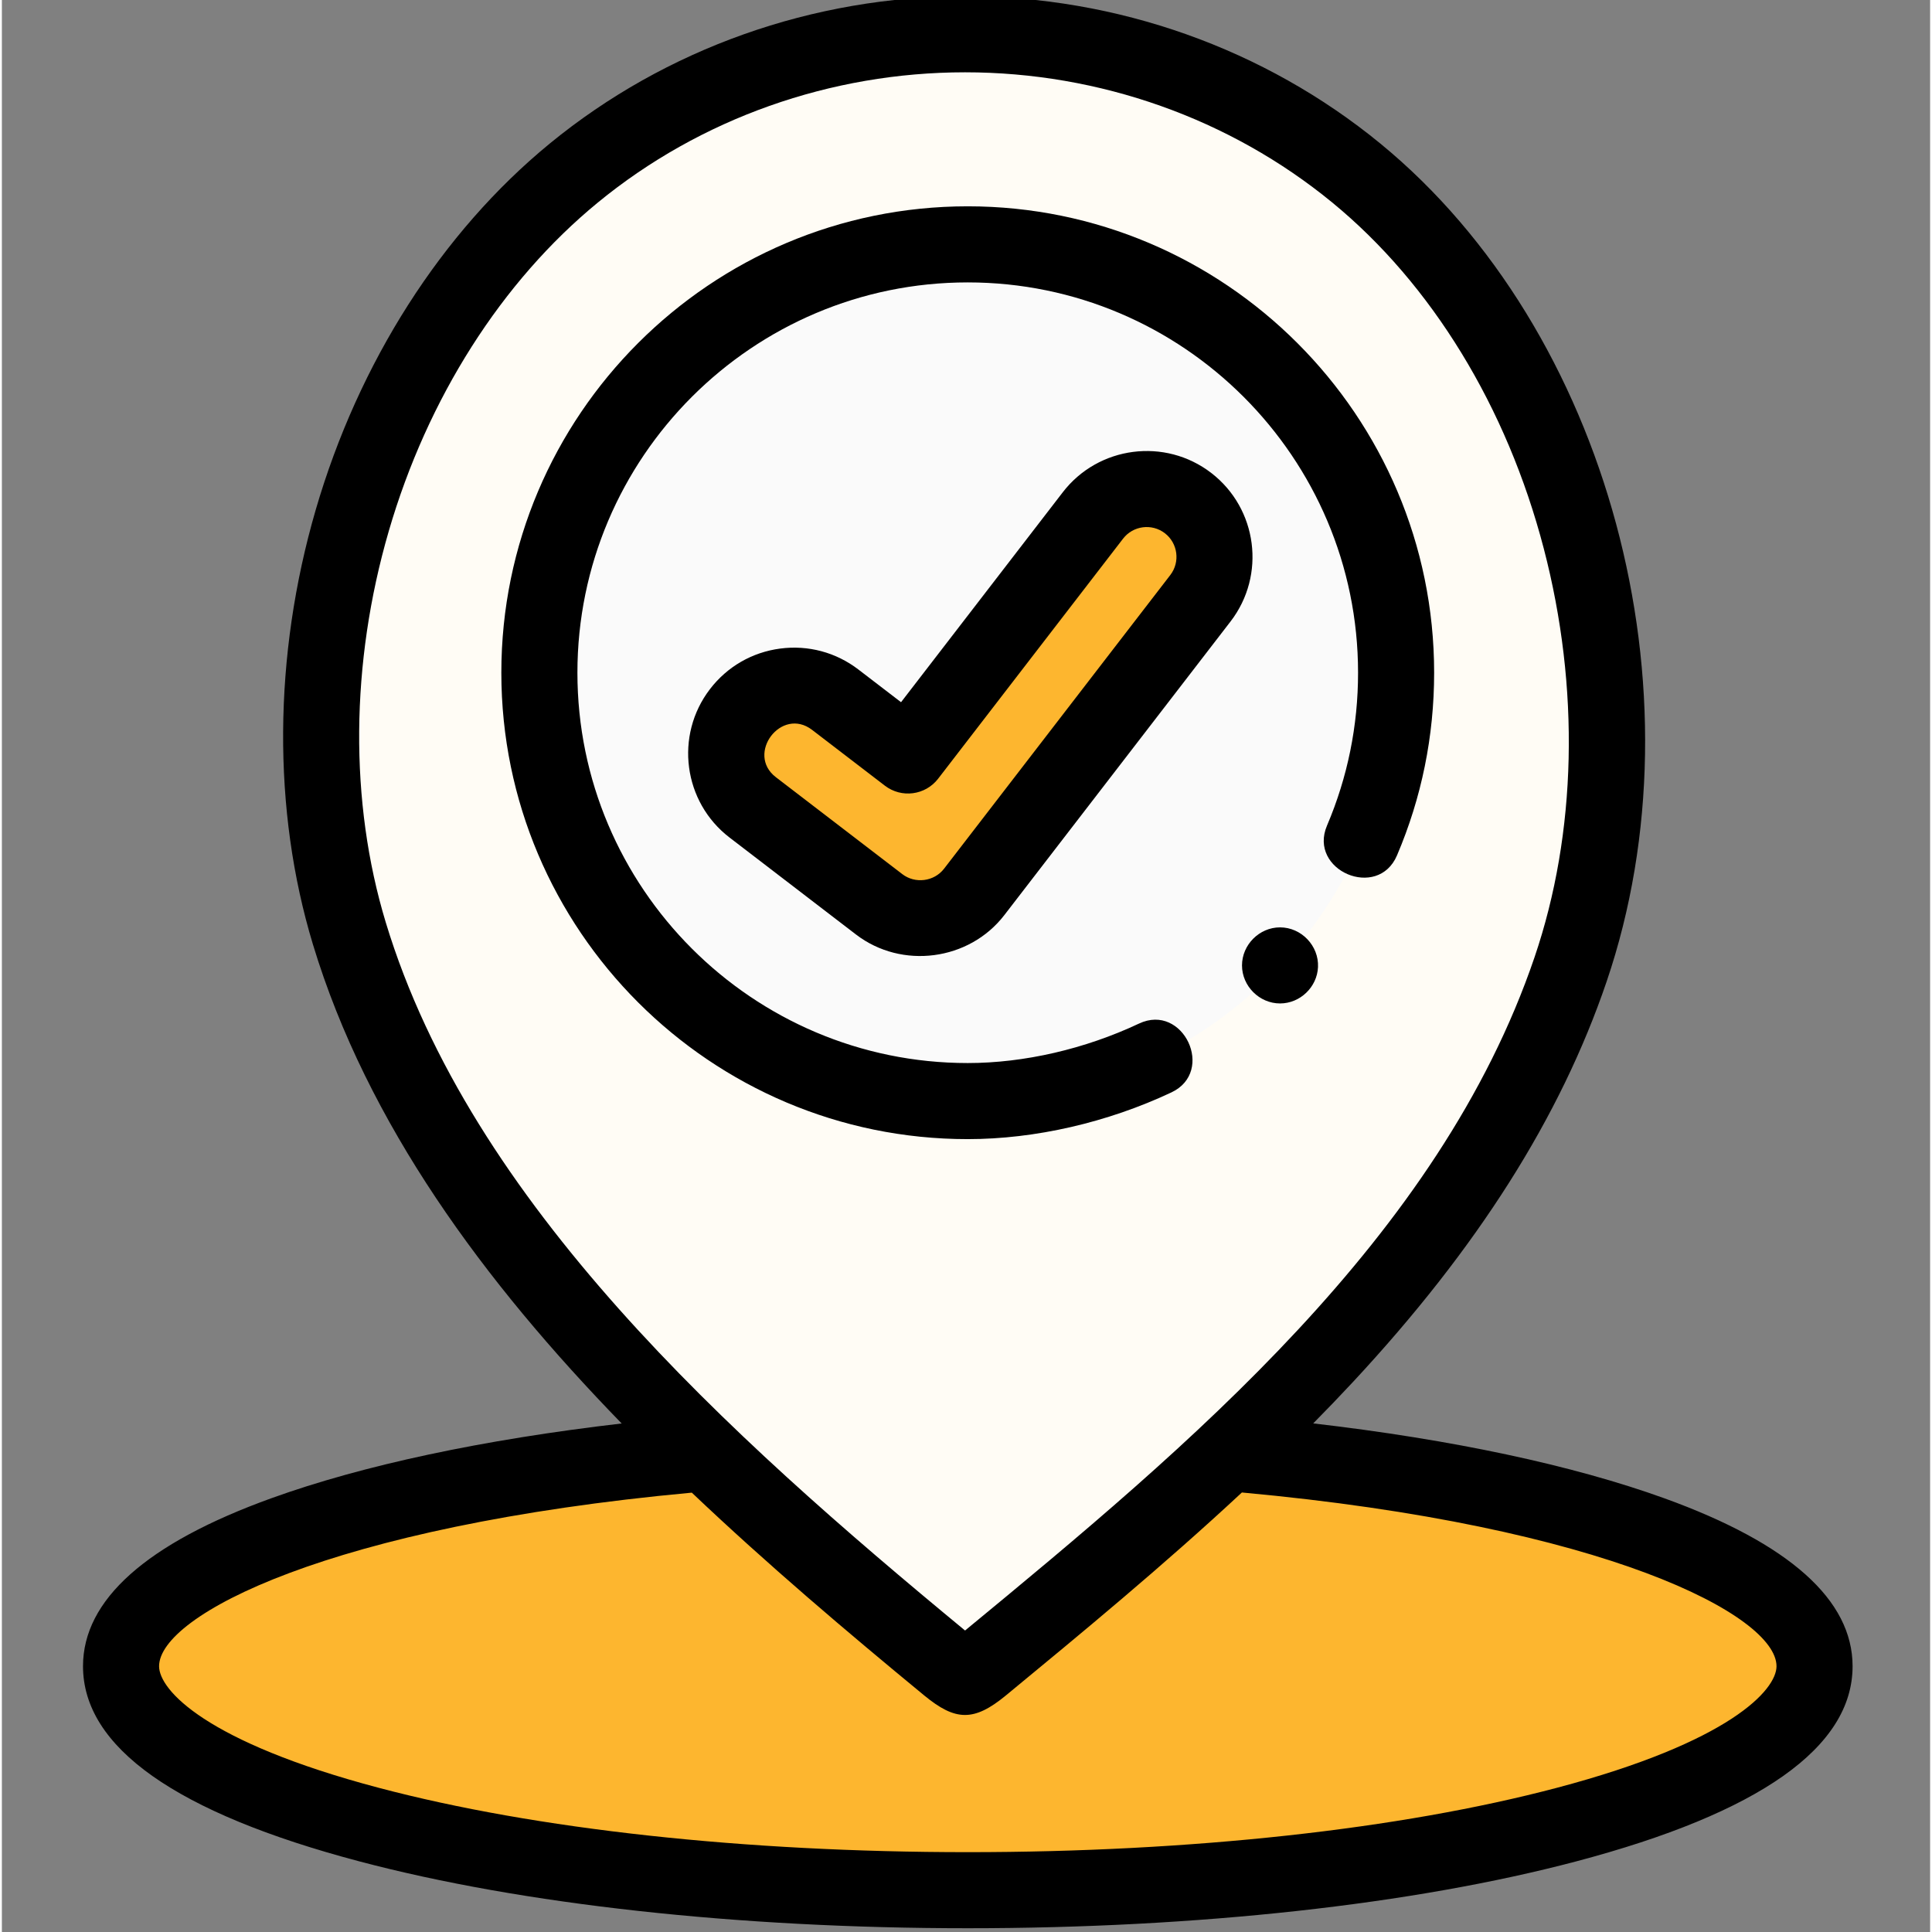
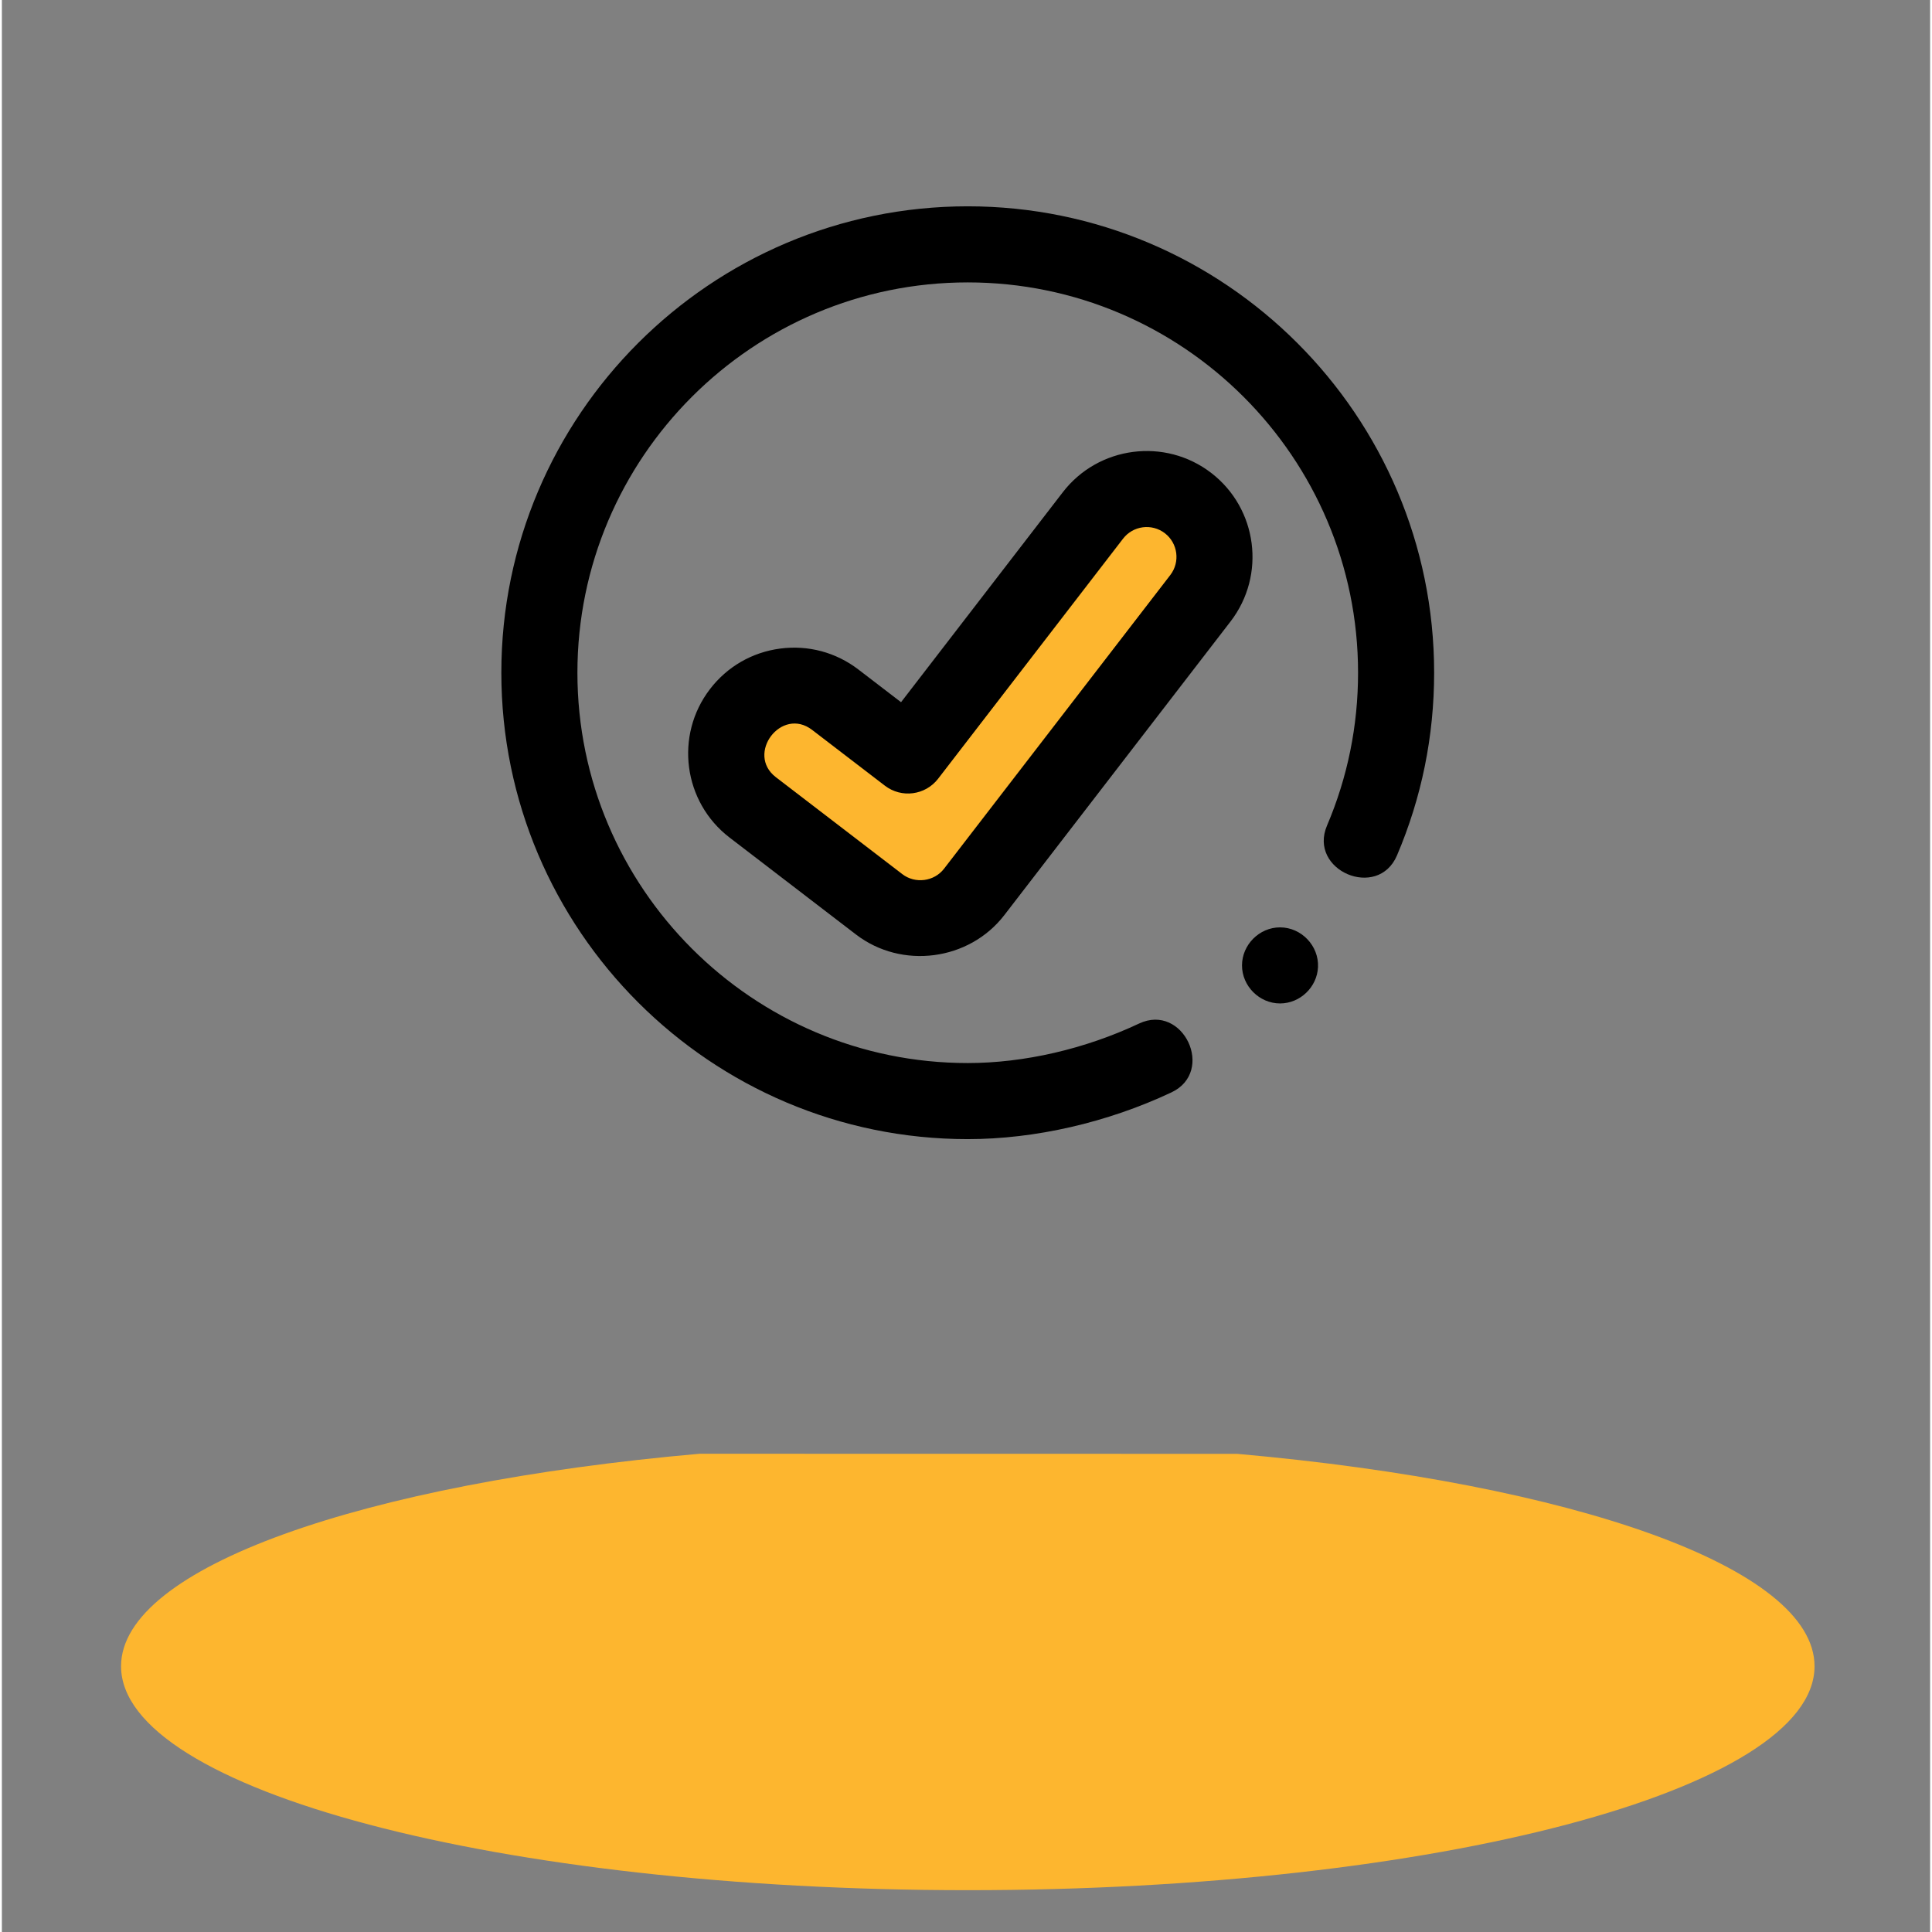
<svg xmlns="http://www.w3.org/2000/svg" height="512px" viewBox="-21 1 511 511.999" width="512px" class="">
  <rect x="-21" y="1" width="511" height="511.999" fill="#808080" stroke="none" />
  <g>
    <path d="m306.348 386.281c88.941 7.887 153.023 30.109 153.023 56.289 0 32.777-100.465 59.348-224.395 59.348-123.93 0-224.395-26.57-224.395-59.348 0-26.207 64.223-48.449 153.312-56.312" fill="#cbe558" data-original="#CBE558" class="" data-old_color="#cbe558" style="fill:#FDB62F" />
-     <path d="m337.945 46.867c-59.789-49.047-147.602-49.047-207.391-.004-56.285 46.172-80.457 132.25-59.477 201.492 25.316 83.527 98.02 144.586 163.172 197.793 63.266-51.535 133.258-108.254 160.465-188.227 24.148-70.996 1.848-162.977-56.77-211.055zm0 0" fill="#f5737f" data-original="#F5737F" class="active-path" data-old_color="#f5737f" style="fill:#FFFCF5" />
-     <path d="m348.484 179.277c0 62.695-50.824 113.52-113.52 113.52-62.695 0-113.523-50.824-113.523-113.52 0-62.695 50.828-113.52 113.523-113.52 62.695 0 113.52 50.824 113.52 113.52zm0 0" fill="#fafafa" data-original="#FAFAFA" class="" />
    <path d="m222.414 244.371c-3.816 0-7.66-1.211-10.926-3.715l-33.512-25.695c-7.879-6.039-9.371-17.324-3.328-25.203 6.039-7.879 17.324-9.371 25.207-3.328l19.277 14.781 49.008-63.613c6.059-7.863 17.348-9.328 25.215-3.27 7.863 6.059 9.328 17.348 3.27 25.215l-59.953 77.82c-3.543 4.594-8.871 7.008-14.258 7.008zm0 0" fill="#cbe558" data-original="#CBE558" class="" data-old_color="#cbe558" style="fill:#FDB62F" />
-     <path d="m419.641 398.086c-24.324-8.793-56.242-15.59-93.125-19.871 3.566-3.609 7.082-7.266 10.535-10.977 33.016-35.488 55-70.188 67.207-106.074 26.223-77.082.461-172.562-59.918-222.094-30.715-25.195-69.812-39.07-110.09-39.07-.004 0 0 0 0 0-40.277 0-79.379 13.875-110.09 39.07-28.594 23.457-50.613 57.93-62 97.07-11.25 38.68-11.508 79.566-.73 115.137 14.422 47.586 45.391 89.496 81.82 126.957-36.754 4.277-68.57 11.051-92.844 19.816-33.117 11.957-49.906 26.938-49.906 44.516 0 21.465 24.637 38.863 73.227 51.715 43.199 11.426 100.465 17.719 161.25 17.719 60.785 0 118.051-6.293 161.25-17.719 48.59-12.852 73.227-30.25 73.227-51.715 0-17.562-16.758-32.527-49.812-44.48zm-338.121-256.312c10.262-35.273 29.945-66.211 55.43-87.113 27.117-22.25 61.672-34.5 97.301-34.5s70.184 12.254 97.301 34.5c26.367 21.629 46.277 54.188 56.059 91.688 9.633 36.91 8.766 75.383-2.441 108.324-25.258 74.258-91.711 129.629-150.918 178.43-62.742-51.781-130.949-113.18-153.523-187.668-9.66-31.879-9.379-68.691.793-103.66zm309.551 333.016c-41.566 10.996-97 17.051-156.094 17.051s-114.527-6.055-156.094-17.051c-45.961-12.156-58.223-25.973-58.223-32.219 0-13.395 44.895-37.109 141.176-46.004 20.066 19.047 41.141 36.898 61.594 53.746 8.305 6.84 13.195 6.949 21.641-.004 19.922-16.418 41.629-34.32 62.543-53.785 96.629 8.859 141.68 32.641 141.68 46.047 0 6.246-12.262 20.066-58.223 32.219zm0 0" data-original="#000000" class="" />
    <path d="m288.941 290.496c11.711-5.516 3.141-23.766-8.586-18.242-14.328 6.746-30.449 10.465-45.395 10.465-57.035 0-103.438-46.406-103.438-103.441 0-57.039 46.402-103.438 103.438-103.438 57.039 0 103.441 46.402 103.441 103.438 0 14.062-2.77 27.688-8.227 40.504-5.074 11.906 13.469 19.828 18.547 7.902 6.531-15.328 9.84-31.613 9.84-48.406 0-68.152-55.445-123.602-123.602-123.602-68.152 0-123.598 55.449-123.598 123.602 0 68.156 55.445 123.602 123.598 123.602 17.855 0 37.023-4.398 53.98-12.383zm0 0" data-original="#000000" class="" />
    <path d="m317.723 246.762c-5.48 0-10.078 4.602-10.078 10.082 0 5.477 4.602 10.078 10.078 10.078 5.324 0 9.828-4.336 10.062-9.637.25-5.645-4.406-10.523-10.062-10.523zm0 0" data-original="#000000" class="" />
    <path d="m299.504 126.344c-12.254-9.441-29.906-7.152-39.352 5.102l-42.867 55.645-11.297-8.66c-5.949-4.562-13.316-6.531-20.746-5.551-7.43.98-14.035 4.797-18.594 10.746-9.414 12.277-7.082 29.926 5.195 39.336l33.512 25.695c12.133 9.305 29.98 6.953 39.301-5.141l59.953-77.82c9.441-12.258 7.152-29.91-5.105-39.352-12.254-9.441 12.258 9.441 0 0zm-10.863 27.047-59.953 77.82c-2.645 3.434-7.672 4.051-11.062 1.445l-33.516-25.695c-8.039-6.164 1.465-18.777 9.609-12.531l19.281 14.781c4.41 3.383 10.727 2.555 14.117-1.848l49.008-63.613c2.656-3.449 7.625-4.094 11.078-1.438 3.449 2.66 4.094 7.629 1.438 11.078zm0 0" data-original="#000000" class="" />
  </g>
</svg>